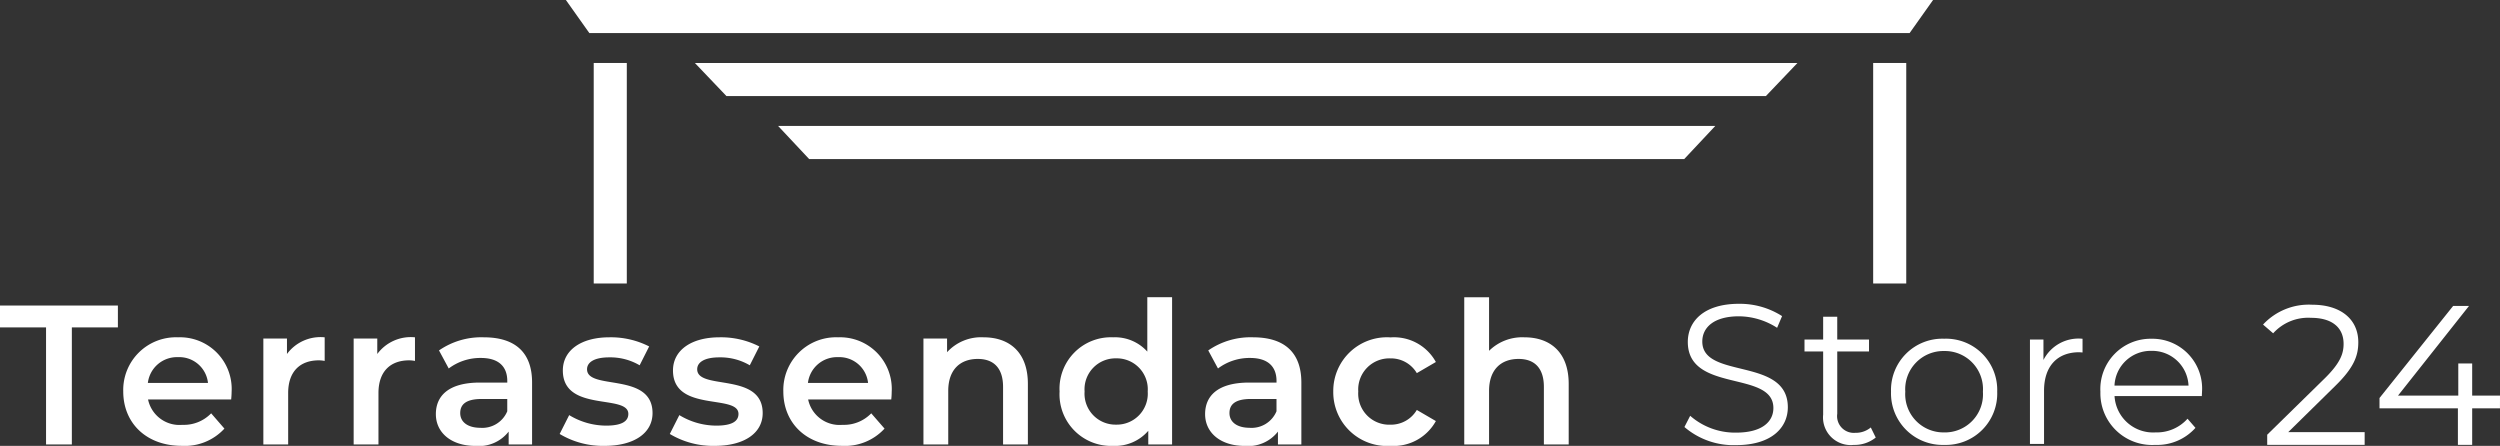
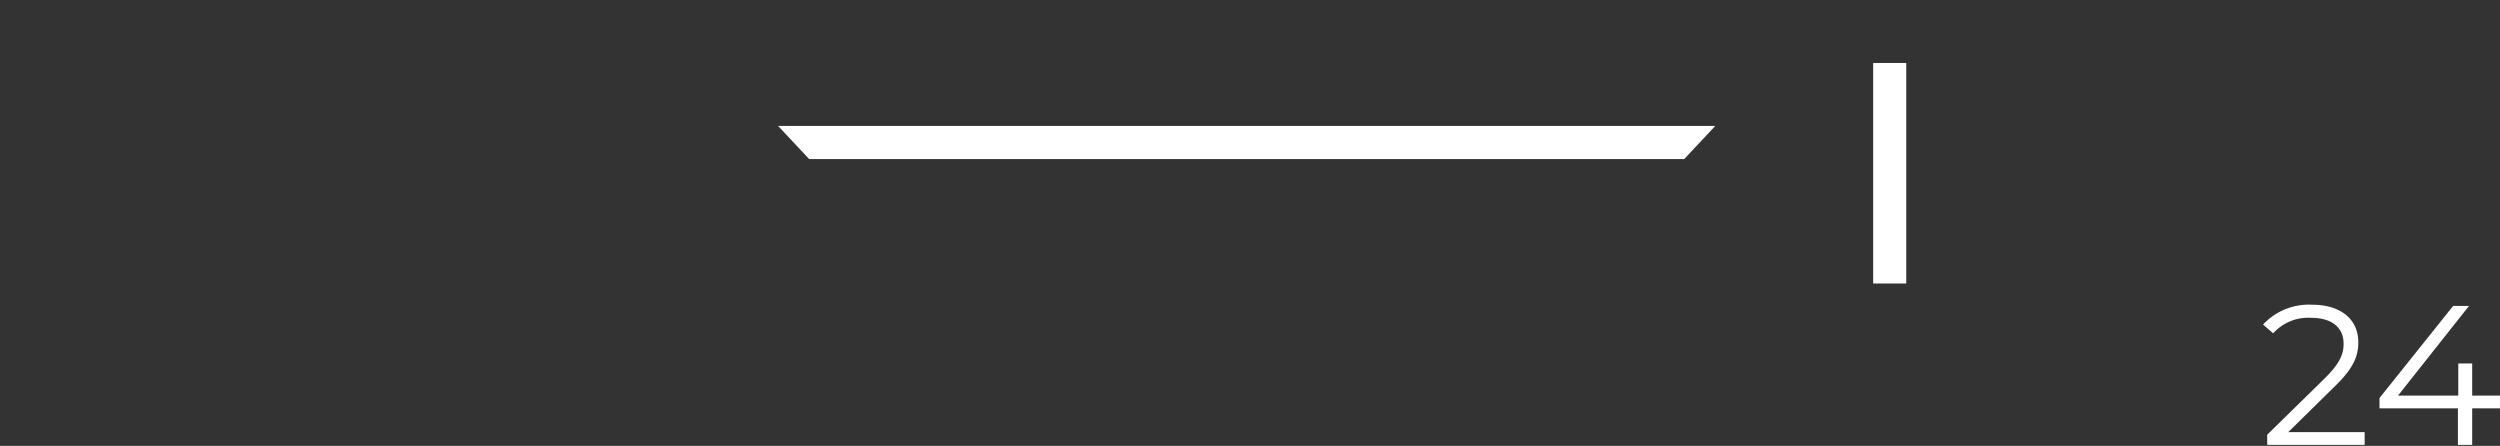
<svg xmlns="http://www.w3.org/2000/svg" width="237.591" height="42.374" viewBox="0 0 237.591 42.374">
  <rect x="0" y="0" width="237.591" height="42.374" fill="#333333" stroke="none" />
  <g id="Group_59007" data-name="Group 59007" transform="translate(-697.041 -543.001)">
    <g id="Group_59009" data-name="Group 59009" transform="translate(697.041 571.248)">
-       <path id="Path_111153" data-name="Path 111153" d="M4.448.639H6.9V-10.489h4.376v-2.075H.072v2.075H4.448ZM22.083-4.34A4.912,4.912,0,0,0,16.99-9.546,5.009,5.009,0,0,0,11.785-4.4c0,3,2.188,5.168,5.564,5.168A5.105,5.105,0,0,0,21.4-.87L20.14-2.322a3.609,3.609,0,0,1-2.735,1.094,3.048,3.048,0,0,1-3.263-2.414h7.9C22.064-3.869,22.083-4.152,22.083-4.34ZM16.99-7.66a2.742,2.742,0,0,1,2.848,2.452H14.124A2.784,2.784,0,0,1,16.99-7.66Zm10.355-.3V-9.433H25.1V.639h2.358V-4.246c0-2.056,1.132-3.112,2.923-3.112a2.993,2.993,0,0,1,.547.057V-9.546A3.963,3.963,0,0,0,27.345-7.962Zm8.582,0V-9.433H33.682V.639H36.04V-4.246c0-2.056,1.132-3.112,2.923-3.112a2.993,2.993,0,0,1,.547.057V-9.546A3.963,3.963,0,0,0,35.927-7.962ZM46.055-9.546A7.082,7.082,0,0,0,41.793-8.3l.924,1.716a4.986,4.986,0,0,1,3.056-1c1.679,0,2.509.811,2.509,2.188v.151h-2.6c-3.055,0-4.187,1.32-4.187,3,0,1.754,1.452,3.018,3.753,3.018A3.569,3.569,0,0,0,48.413-.587V.639h2.226v-5.9C50.639-8.169,48.96-9.546,46.055-9.546Zm-.321,8.6c-1.207,0-1.924-.547-1.924-1.4,0-.736.434-1.339,2.037-1.339h2.433v1.169A2.567,2.567,0,0,1,45.735-.945ZM57.523.771c2.829,0,4.564-1.226,4.564-3.112,0-3.942-6.224-2.131-6.224-4.168,0-.66.679-1.132,2.112-1.132a5.513,5.513,0,0,1,2.886.754l.905-1.792a8.016,8.016,0,0,0-3.772-.868c-2.716,0-4.432,1.245-4.432,3.15,0,4.017,6.224,2.207,6.224,4.131,0,.7-.622,1.113-2.112,1.113a6.777,6.777,0,0,1-3.508-1L53.26-.361A8,8,0,0,0,57.523.771Zm10.468,0c2.829,0,4.564-1.226,4.564-3.112,0-3.942-6.224-2.131-6.224-4.168,0-.66.679-1.132,2.112-1.132a5.513,5.513,0,0,1,2.886.754l.905-1.792a8.016,8.016,0,0,0-3.772-.868c-2.716,0-4.432,1.245-4.432,3.15,0,4.017,6.224,2.207,6.224,4.131,0,.7-.622,1.113-2.112,1.113a6.777,6.777,0,0,1-3.508-1L63.728-.361A8,8,0,0,0,67.991.771ZM84.815-4.34a4.912,4.912,0,0,0-5.092-5.206A5.009,5.009,0,0,0,74.517-4.4c0,3,2.188,5.168,5.564,5.168A5.105,5.105,0,0,0,84.136-.87L82.872-2.322a3.609,3.609,0,0,1-2.735,1.094,3.048,3.048,0,0,1-3.263-2.414h7.9C84.8-3.869,84.815-4.152,84.815-4.34ZM79.722-7.66A2.742,2.742,0,0,1,82.57-5.208H76.855A2.784,2.784,0,0,1,79.722-7.66ZM93.548-9.546a4.379,4.379,0,0,0-3.47,1.415v-1.3H87.833V.639H90.19V-4.454c0-2.018,1.132-3.037,2.81-3.037,1.509,0,2.4.868,2.4,2.659V.639h2.358V-5.133C97.754-8.169,95.962-9.546,93.548-9.546Zm15.56-3.81v5.168a4.124,4.124,0,0,0-3.244-1.358A4.886,4.886,0,0,0,100.771-4.4,4.9,4.9,0,0,0,105.864.771,4.153,4.153,0,0,0,109.2-.662v1.3h2.263V-13.356ZM106.147-1.247a2.944,2.944,0,0,1-3-3.15,2.944,2.944,0,0,1,3-3.15,2.944,2.944,0,0,1,3,3.15A2.944,2.944,0,0,1,106.147-1.247Zm13.014-8.3A7.082,7.082,0,0,0,114.9-8.3l.924,1.716a4.986,4.986,0,0,1,3.055-1c1.679,0,2.509.811,2.509,2.188v.151h-2.6c-3.055,0-4.187,1.32-4.187,3,0,1.754,1.452,3.018,3.753,3.018a3.569,3.569,0,0,0,3.169-1.358V.639h2.226v-5.9C123.744-8.169,122.066-9.546,119.161-9.546Zm-.321,8.6c-1.207,0-1.924-.547-1.924-1.4,0-.736.434-1.339,2.037-1.339h2.433v1.169A2.567,2.567,0,0,1,118.84-.945ZM132.232.771a4.579,4.579,0,0,0,4.3-2.358l-1.811-1.056a2.85,2.85,0,0,1-2.509,1.4,2.946,2.946,0,0,1-3.055-3.15,2.956,2.956,0,0,1,3.055-3.15,2.85,2.85,0,0,1,2.509,1.4l1.811-1.056a4.532,4.532,0,0,0-4.3-2.339A5.1,5.1,0,0,0,126.781-4.4,5.111,5.111,0,0,0,132.232.771ZM144.944-9.546a4.49,4.49,0,0,0-3.357,1.283v-5.092h-2.358V.639h2.358V-4.454c0-2.018,1.132-3.037,2.81-3.037,1.509,0,2.4.868,2.4,2.659V.639h2.358V-5.133C149.15-8.169,147.358-9.546,144.944-9.546Z" transform="translate(-0.072 13.356)" fill="#fff" />
-       <path id="Path_111155" data-name="Path 111155" d="M5.75.721c3.376,0,4.923-1.66,4.923-3.6,0-4.81-8.129-2.622-8.129-6.243,0-1.32,1.075-2.4,3.489-2.4a6.8,6.8,0,0,1,3.621,1.094l.472-1.113a7.453,7.453,0,0,0-4.093-1.169c-3.357,0-4.866,1.679-4.866,3.621C1.167-4.2,9.3-6.427,9.3-2.806,9.3-1.5,8.221-.467,5.75-.467a6.483,6.483,0,0,1-4.357-1.6L.846-1A7.159,7.159,0,0,0,5.75.721ZM18.557-.958a2.216,2.216,0,0,1-1.471.509,1.589,1.589,0,0,1-1.716-1.811V-8.181h3.018V-9.313H15.369v-2.169H14.03v2.169H12.257v1.132H14.03v6A2.628,2.628,0,0,0,16.935.7,3.189,3.189,0,0,0,19.028,0ZM25.535.7a4.88,4.88,0,0,0,5.036-5.055,4.865,4.865,0,0,0-5.036-5.036A4.88,4.88,0,0,0,20.48-4.353,4.9,4.9,0,0,0,25.535.7Zm0-1.188a3.632,3.632,0,0,1-3.7-3.867,3.632,3.632,0,0,1,3.7-3.867,3.618,3.618,0,0,1,3.678,3.867A3.618,3.618,0,0,1,25.535-.486ZM34.966-7.37V-9.313H33.683V.608h1.339V-4.447c0-2.339,1.264-3.659,3.338-3.659.094,0,.207.019.321.019v-1.3A3.741,3.741,0,0,0,34.966-7.37Zm15.07,3.018a4.728,4.728,0,0,0-4.81-5.036,4.778,4.778,0,0,0-4.847,5.036A4.913,4.913,0,0,0,45.584.7,4.884,4.884,0,0,0,49.413-.92l-.754-.868a3.911,3.911,0,0,1-3.037,1.3,3.672,3.672,0,0,1-3.9-3.452h8.3C50.017-4.088,50.036-4.239,50.036-4.353Zm-4.81-3.885a3.451,3.451,0,0,1,3.527,3.3H41.718A3.446,3.446,0,0,1,45.226-8.238Z" transform="translate(159.236 13.335)" fill="#fff" />
      <path id="Path_111154" data-name="Path 111154" d="M2.719-.6,7.208-5.013C8.981-6.748,9.377-7.88,9.377-9.143c0-2.207-1.7-3.565-4.376-3.565A5.932,5.932,0,0,0,.324-10.822l.962.83a4.482,4.482,0,0,1,3.6-1.471c2.018,0,3.093.943,3.093,2.471,0,.905-.283,1.792-1.773,3.263L.72-.354V.608H9.981V-.6ZM22.844-4.07H20.2V-7.125h-1.32V-4.07H13.15L19.9-12.595H18.393l-7,8.752v.981h7.45V.608H20.2v-3.47h2.641Z" transform="translate(214.747 13.421)" fill="#fff" />
    </g>
    <g id="Group_59010" data-name="Group 59010" transform="translate(750.821 543.001)">
-       <path id="Path_111150" data-name="Path 111150" d="M34.458,0l2.23,3.144H162.16L164.39,0Z" transform="translate(-34.458 0)" fill="#fff" />
-       <path id="Path_111151" data-name="Path 111151" d="M148.381,8.856H49.595l-3-3.144H151.38Z" transform="translate(-34.337 0.273)" fill="#fff" />
      <path id="Path_111152" data-name="Path 111152" d="M140.566,14.568H57.4L54.45,11.424h89.066Z" transform="translate(-34.282 0.546)" fill="#fff" />
-       <rect id="Rectangle_2736" data-name="Rectangle 2736" width="3.144" height="20.957" transform="translate(2.645 5.985)" fill="#fff" />
      <rect id="Rectangle_2737" data-name="Rectangle 2737" width="3.144" height="20.957" transform="translate(124.239 5.985)" fill="#fff" />
    </g>
  </g>
</svg>